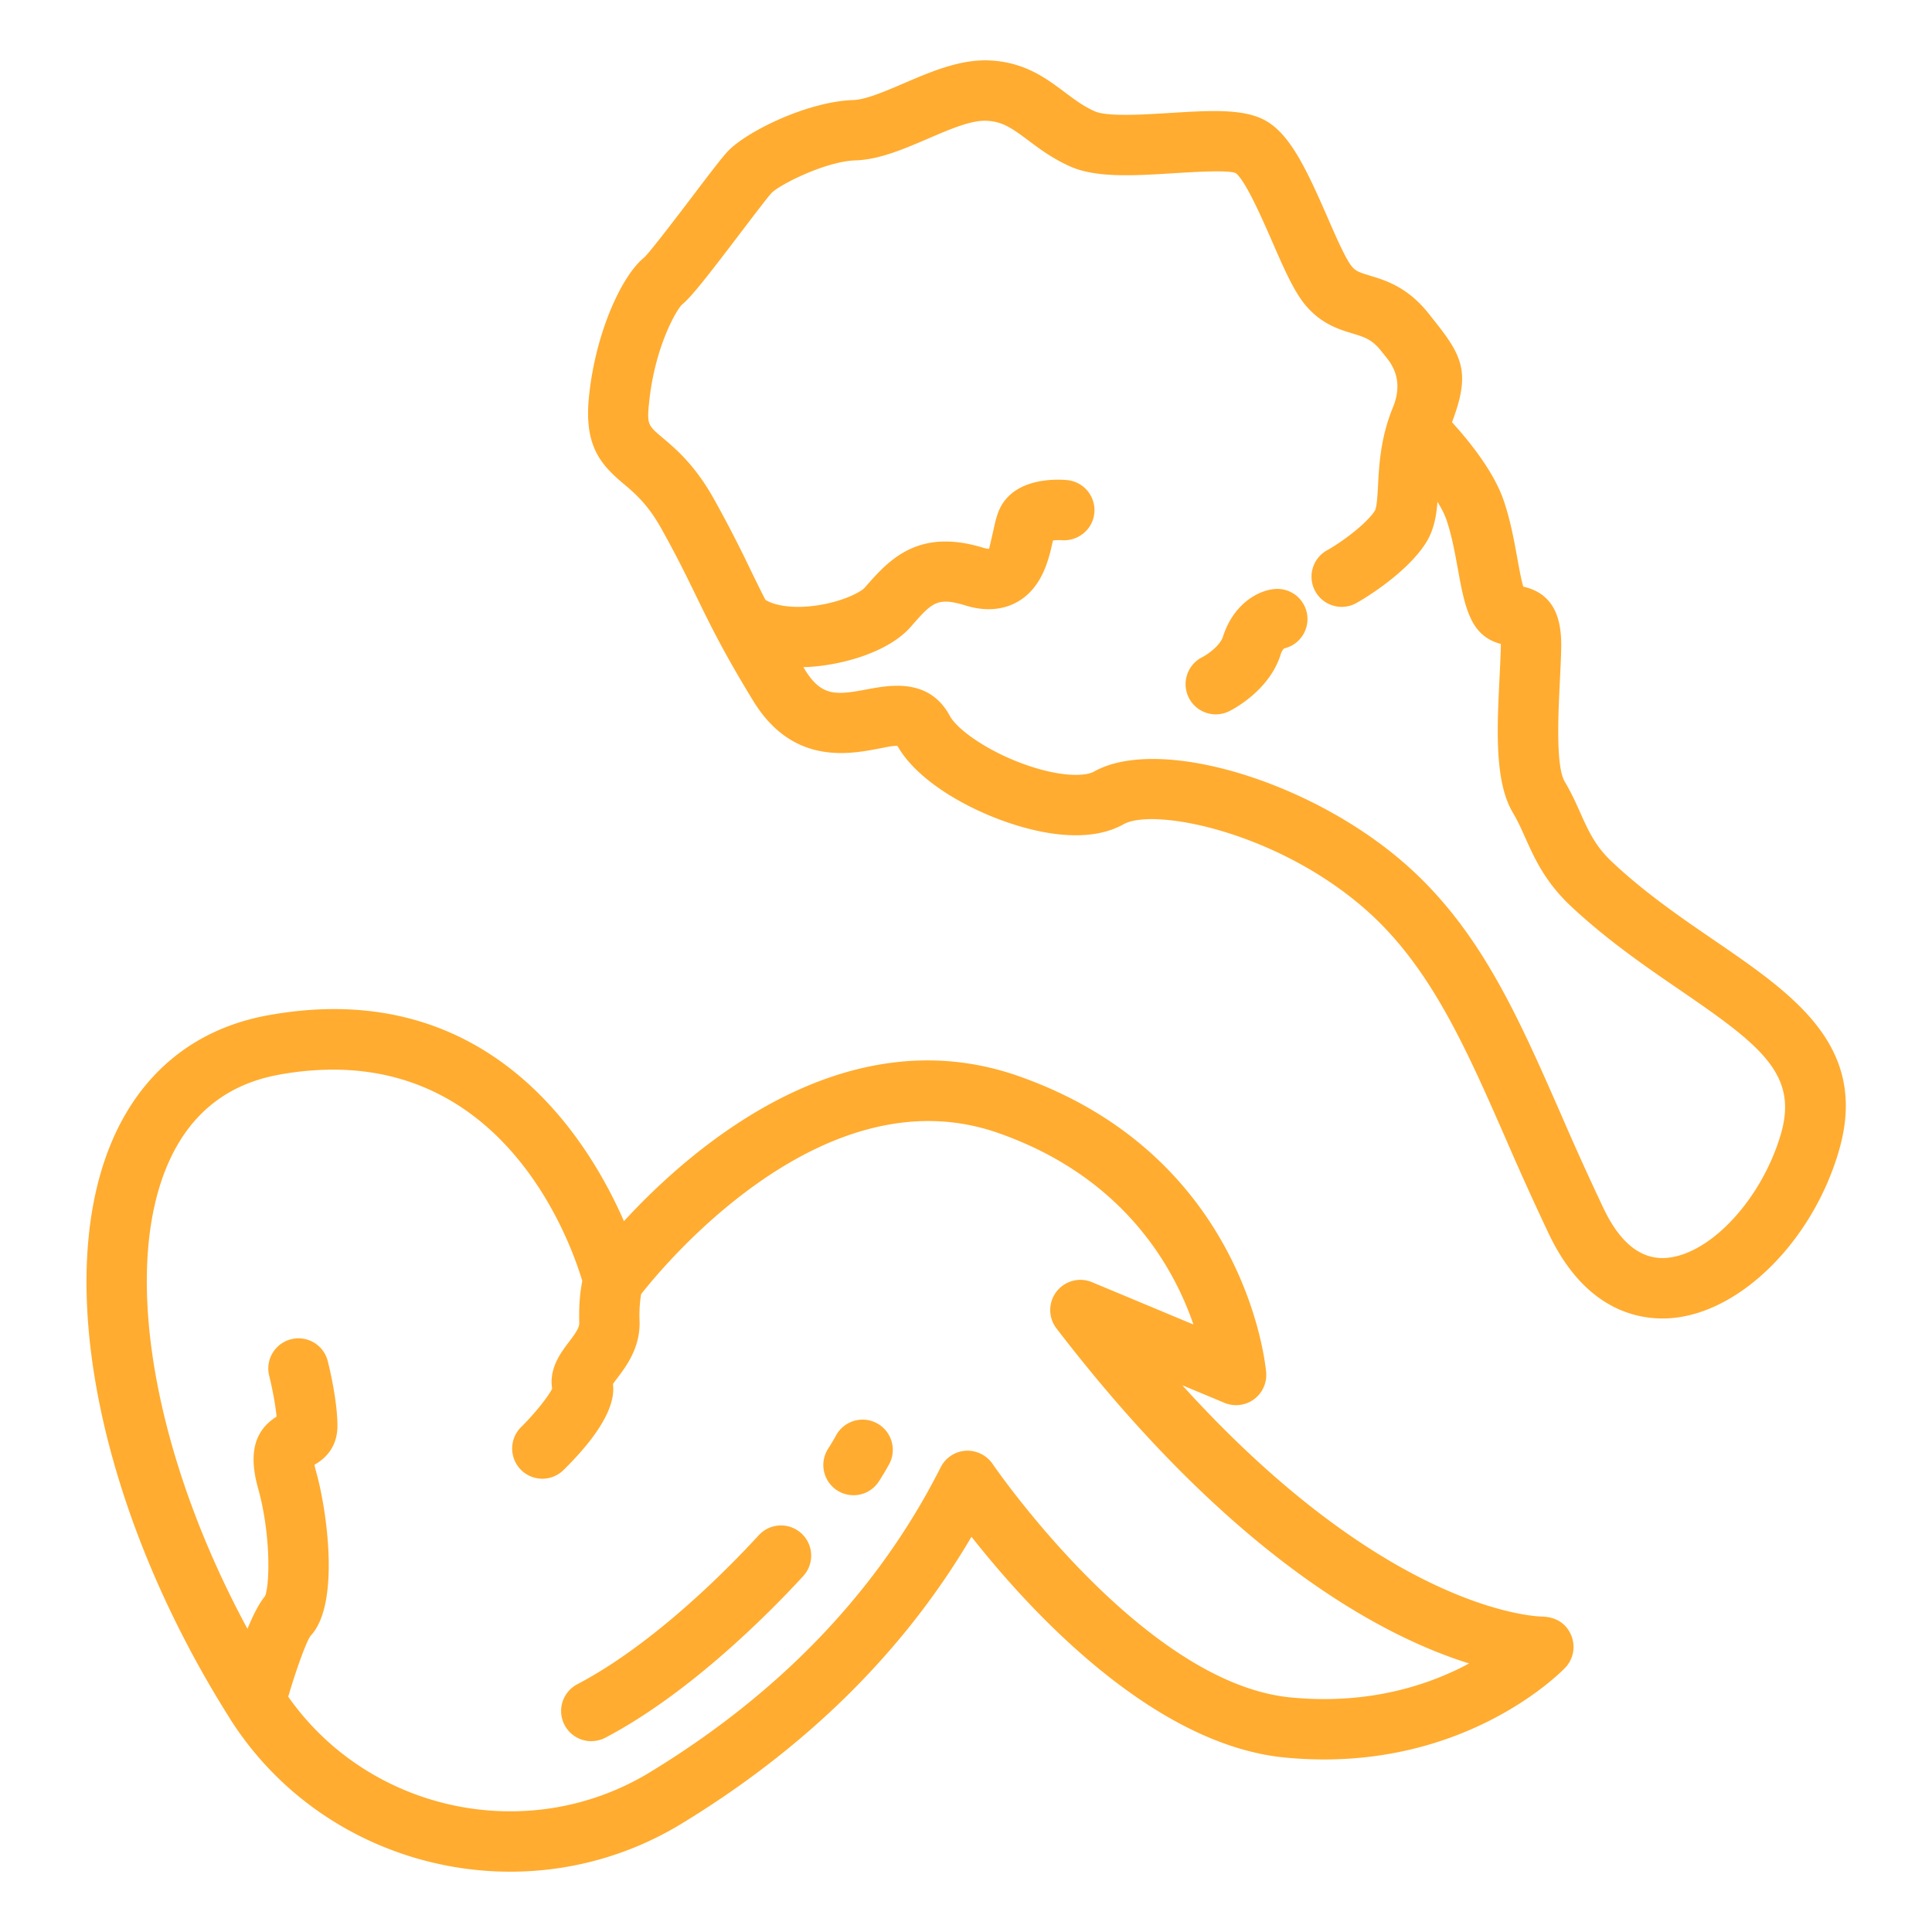
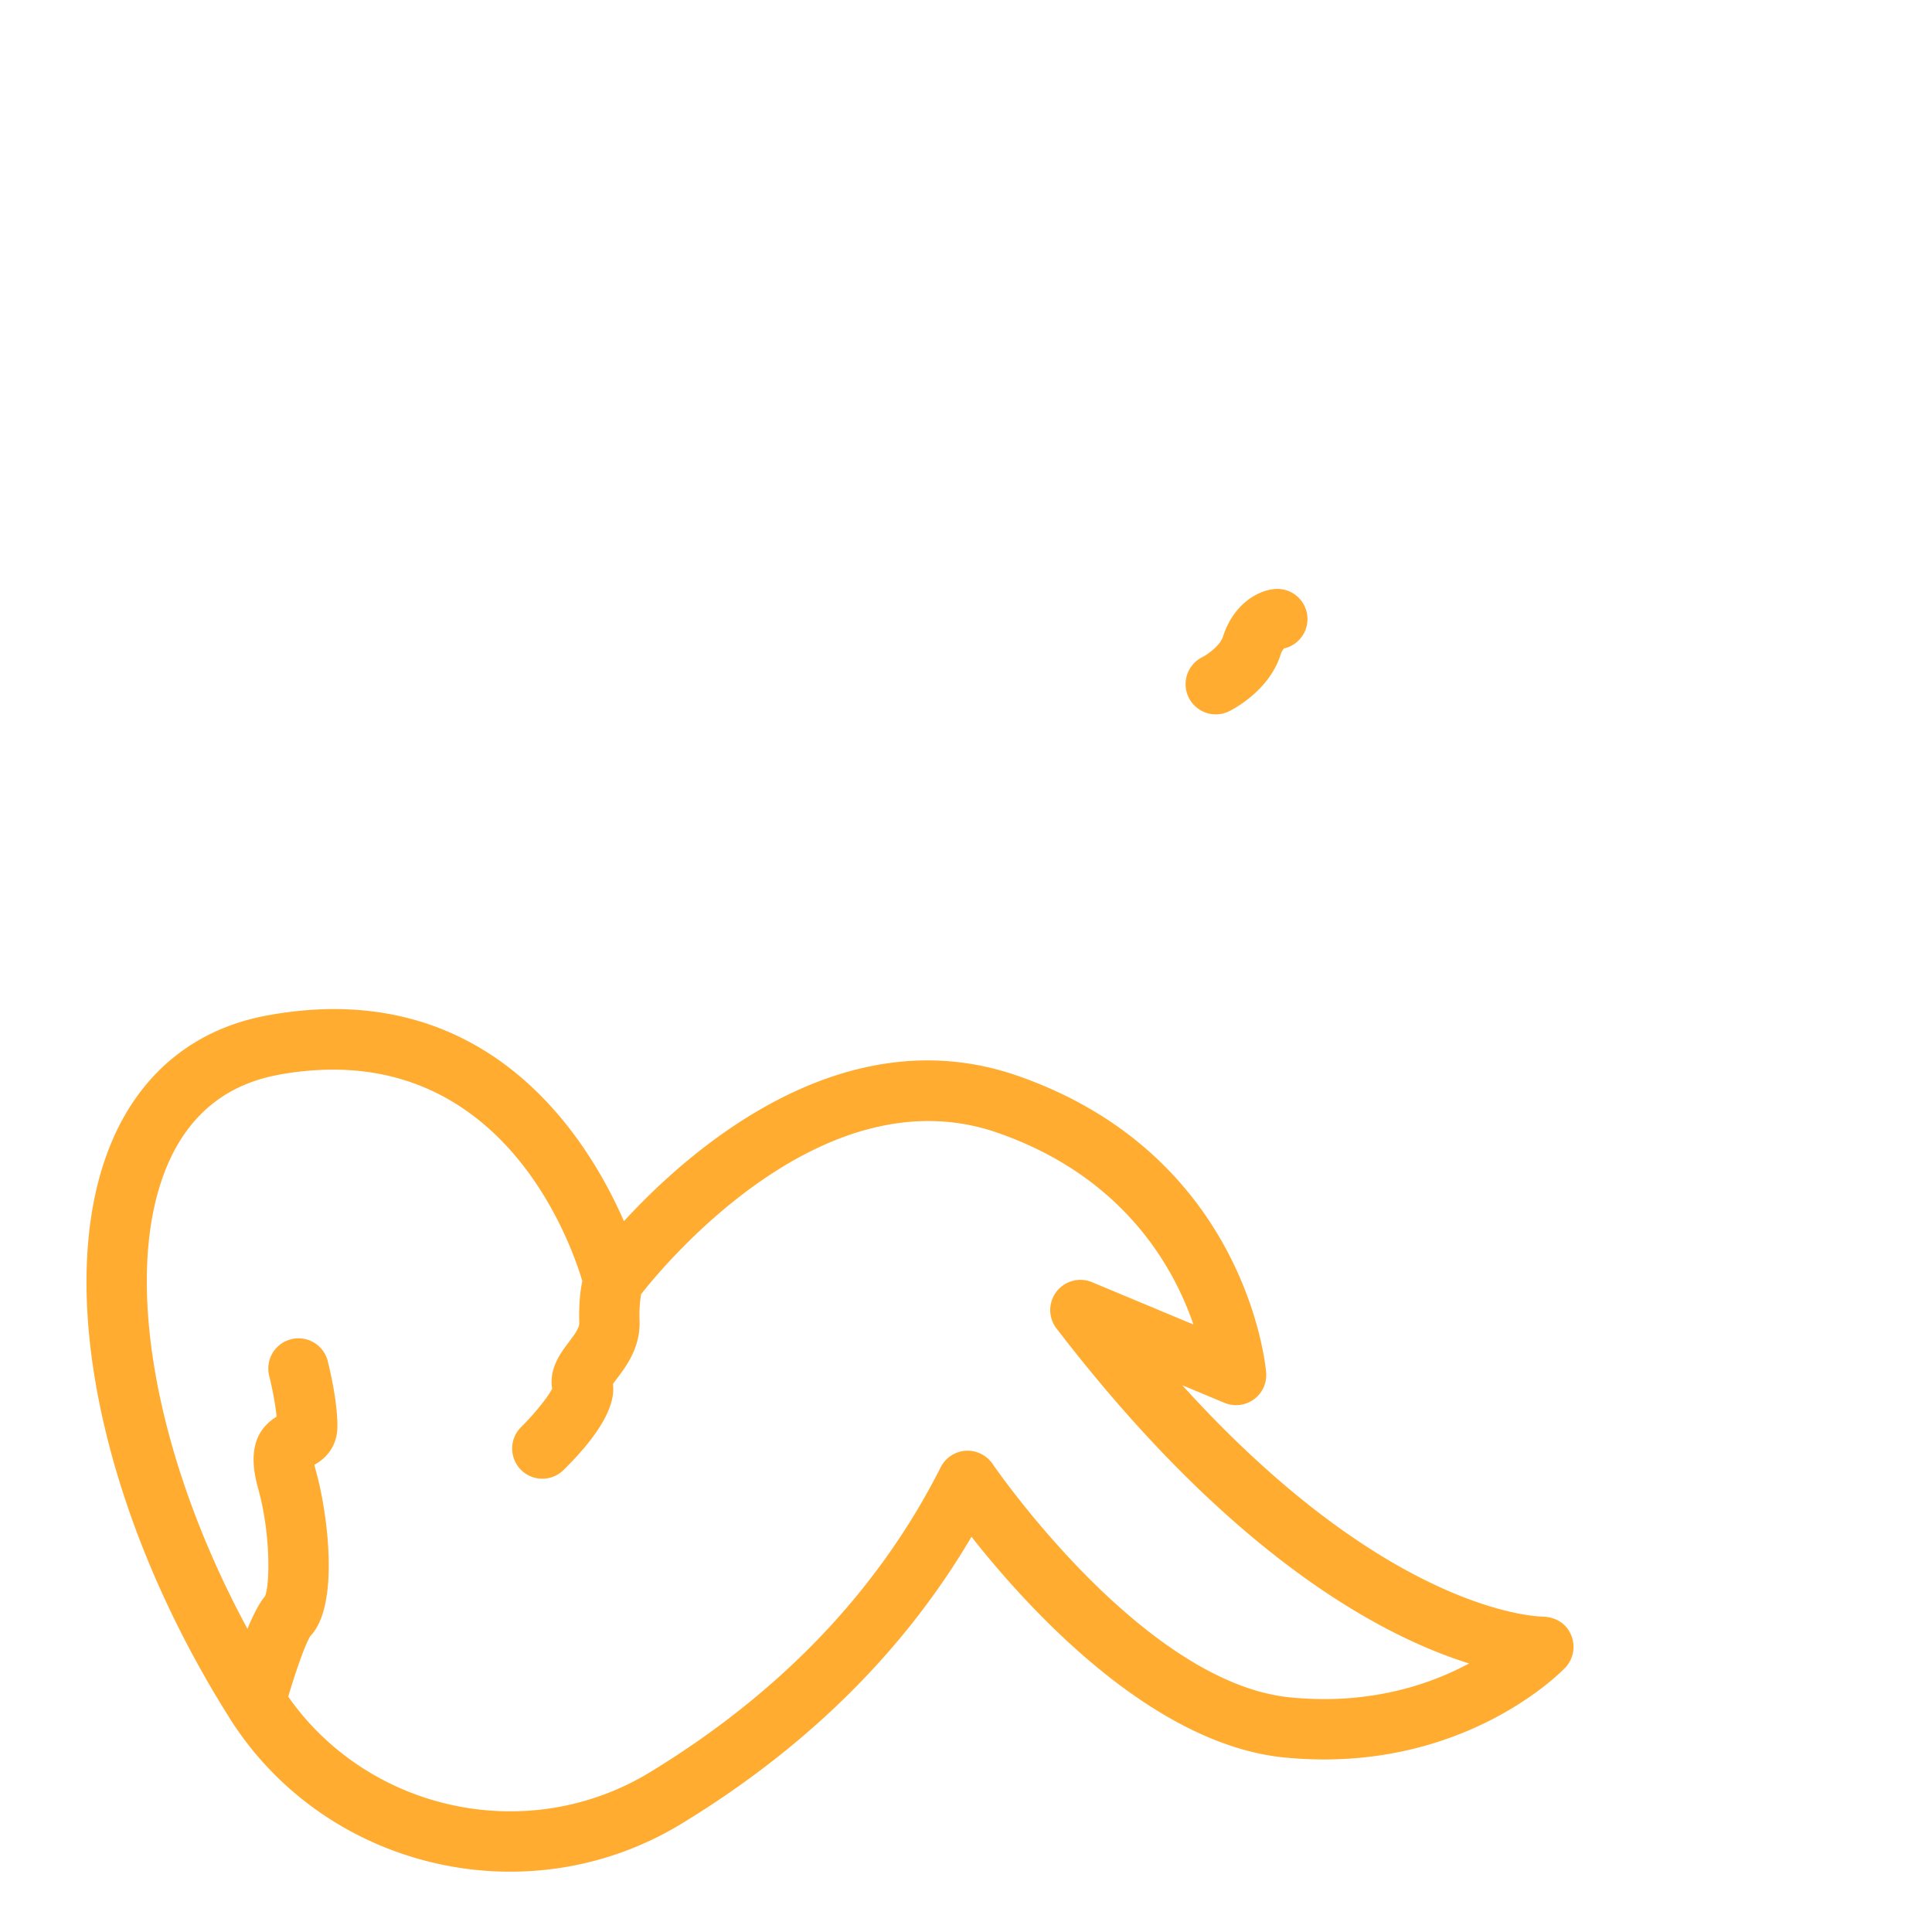
<svg xmlns="http://www.w3.org/2000/svg" width="512" height="512" x="0" y="0" viewBox="0 0 64 64" style="enable-background:new 0 0 512 512" xml:space="preserve" class="">
  <g>
-     <path d="M20.66 16.029c.374.316.797.675 1.245 1.476.511.914.836 1.582 1.15 2.227.471.968.916 1.882 1.895 3.483 1.296 2.12 3.146 1.774 4.138 1.588.203-.038.516-.112.643-.091.696 1.229 2.542 2.225 4.08 2.669.985.286 2.375.503 3.41-.077.994-.558 5.046.237 7.98 2.793 2.16 1.882 3.331 4.551 4.686 7.641a99.446 99.446 0 0 0 1.435 3.167c1.125 2.343 2.73 2.771 3.751 2.771.108 0 .209-.005.303-.013 2.3-.191 4.683-2.579 5.544-5.554.997-3.444-1.489-5.148-4.122-6.952-1.132-.775-2.302-1.577-3.395-2.603-.558-.522-.787-1.035-1.053-1.629-.148-.329-.3-.67-.513-1.026-.303-.505-.219-2.206-.165-3.331.017-.348.034-.688.043-1.011.024-.803-.081-1.865-1.255-2.123-.071-.246-.138-.616-.199-.952-.106-.585-.227-1.249-.448-1.898-.332-.978-1.176-2.008-1.714-2.597.624-1.635.348-2.193-.586-3.363l-.177-.224c-.702-.889-1.425-1.108-1.954-1.269-.355-.107-.474-.149-.607-.312-.201-.245-.534-1.009-.801-1.622-.73-1.673-1.271-2.802-2.109-3.233-.719-.369-1.825-.302-3.103-.222-.877.054-2.079.129-2.492-.053-.374-.164-.68-.395-1.004-.638-.624-.467-1.331-.996-2.49-1.049-.964-.043-1.921.365-2.845.762-.615.264-1.252.536-1.66.55-1.535.049-3.553 1.051-4.165 1.702-.193.207-.549.672-1.16 1.477-.526.692-1.408 1.853-1.614 2.044-.735.594-1.619 2.497-1.826 4.653-.153 1.598.406 2.208 1.153 2.839zm.838-2.647c.18-1.879.912-3.117 1.091-3.289.313-.253.86-.956 1.95-2.39.399-.525.895-1.178 1.024-1.315.29-.287 1.801-1.044 2.772-1.075.785-.024 1.597-.373 2.383-.71.716-.307 1.439-.628 1.967-.602.519.023.83.239 1.38.651.382.286.815.61 1.398.867.86.378 2.104.301 3.422.219.712-.044 1.789-.11 2.046-.006.32.227.898 1.553 1.209 2.265.381.874.71 1.629 1.085 2.087.525.644 1.132.827 1.576.962.406.123.651.197.964.595l.184.23q.568.712.193 1.626c-.409.995-.457 1.906-.492 2.572-.016.297-.04.746-.107.851-.301.467-1.19 1.099-1.604 1.321A1 1 0 0 0 44.888 20c.446-.24 1.734-1.067 2.334-1.995.274-.425.357-.891.396-1.383.13.21.236.416.3.604.173.51.275 1.071.374 1.613.126.694.235 1.294.487 1.761.253.468.627.651.938.731 0 .048 0 .103-.002.165-.009.311-.025.639-.042.974-.083 1.687-.167 3.431.445 4.455.162.271.282.545.405.818.31.689.66 1.472 1.51 2.27 1.204 1.13 2.494 2.014 3.633 2.794 2.652 1.816 3.901 2.777 3.332 4.745-.622 2.148-2.321 3.995-3.789 4.117-.835.068-1.532-.479-2.085-1.631a96.702 96.702 0 0 1-1.406-3.105c-1.452-3.31-2.706-6.169-5.204-8.345-2.403-2.094-5.871-3.446-8.327-3.446-.769 0-1.439.133-1.946.417-.239.135-.875.19-1.875-.1-1.389-.402-2.622-1.227-2.902-1.745-.683-1.264-1.974-1.022-2.745-.878-1.03.195-1.51.24-2.064-.665l-.043-.071c.052-.002.107-.002.157-.005 1.174-.068 2.677-.502 3.405-1.335.7-.801.865-.993 1.816-.701.814.25 1.39.067 1.729-.13.815-.474 1.026-1.416 1.152-1.979l.011-.048c.092-.009.205-.014.293-.006.55.034 1.03-.363 1.077-.912a1 1 0 0 0-.912-1.081c-.383-.034-1.66-.066-2.178.863-.126.226-.183.479-.243.746-.044.196-.135.604-.157.668 0 0-.054.007-.187-.034-2.185-.67-3.142.421-3.924 1.315-.172.196-.987.578-1.999.637-.553.029-1.029-.058-1.298-.229-.181-.353-.34-.681-.502-1.014a41.75 41.75 0 0 0-1.203-2.328c-.625-1.116-1.245-1.642-1.699-2.025-.479-.406-.519-.438-.453-1.121z" fill="#FFAC30" opacity="1" data-original="#000000" class="" />
    <path d="M40.276 23.664a.991.991 0 0 0 .442-.104c.134-.066 1.32-.681 1.699-1.858a.516.516 0 0 1 .118-.221.999.999 0 0 0-.37-1.962c-.552.072-1.316.527-1.652 1.57-.095.297-.504.587-.681.678a1 1 0 0 0 .443 1.897zM3.741 37.732c-2.018 4.607-.47 12.301 3.849 19.155v.001l.021.035c2.068 3.273 5.645 5.079 9.292 5.079 1.94 0 3.9-.512 5.664-1.584 4.162-2.532 7.39-5.727 9.615-9.511 1.808 2.299 5.926 6.874 10.366 7.312 5.843.575 9.167-2.831 9.305-2.977a1 1 0 0 0 .187-1.09c-.161-.368-.487-.582-.936-.6h-.001c-.121 0-5.063-.082-11.94-7.665l1.399.584a1 1 0 0 0 1.381-1.009c-.025-.293-.704-7.194-8.221-9.821-5.798-2.023-10.859 2.424-13.053 4.812-1.251-2.859-4.591-8.142-11.813-6.816-2.364.435-4.133 1.85-5.116 4.094zm5.478-2.127a10.012 10.012 0 0 1 1.812-.172c5.869 0 7.896 5.783 8.259 7.004-.062.293-.119.729-.101 1.388.004.159-.133.354-.344.632-.269.355-.663.877-.554 1.544-.132.271-.591.843-1.036 1.28a1 1 0 0 0 1.401 1.427c1.585-1.557 1.708-2.431 1.648-2.861.041-.058.092-.127.135-.183.308-.407.772-1.021.748-1.896a4.304 4.304 0 0 1 .051-.898c.802-1.022 6.071-7.358 11.824-5.34 4.149 1.449 5.814 4.429 6.472 6.346l-3.359-1.402a1 1 0 0 0-1.178 1.532c5.852 7.62 10.837 10.216 13.669 11.098-1.298.699-3.297 1.382-5.922 1.125-4.893-.482-9.813-7.661-9.862-7.733a1.011 1.011 0 0 0-.892-.438 1 1 0 0 0-.829.548c-2.05 4.062-5.292 7.462-9.634 10.104-4.029 2.449-9.303 1.309-11.979-2.505.276-.939.603-1.831.74-2.017.988-1.039.543-4.158.188-5.421a2.909 2.909 0 0 1-.059-.245c.294-.166.764-.53.761-1.3-.004-.882-.295-2.035-.329-2.164a1 1 0 0 0-1.936.499c.06.234.2.858.249 1.371-.741.464-.934 1.228-.611 2.38.411 1.464.395 3.146.231 3.564-.202.242-.401.638-.584 1.086-3.099-5.728-4.19-11.851-2.626-15.422.714-1.631 1.941-2.616 3.646-2.93z" fill="#FFAC30" opacity="1" data-original="#000000" class="" />
-     <path d="M19.59 57.677c.157 0 .315-.037.464-.114 2.863-1.504 5.538-4.246 6.555-5.355a1 1 0 1 0-1.475-1.351c-.946 1.032-3.426 3.579-6.01 4.936a1 1 0 0 0 .466 1.886zM27.739 49.376a1 1 0 0 0 1.38-.31 8.74 8.74 0 0 0 .359-.607 1.001 1.001 0 0 0-1.77-.932 7.181 7.181 0 0 1-.279.469 1 1 0 0 0 .31 1.38z" fill="#FFAC30" opacity="1" data-original="#000000" class="" />
  </g>
</svg>